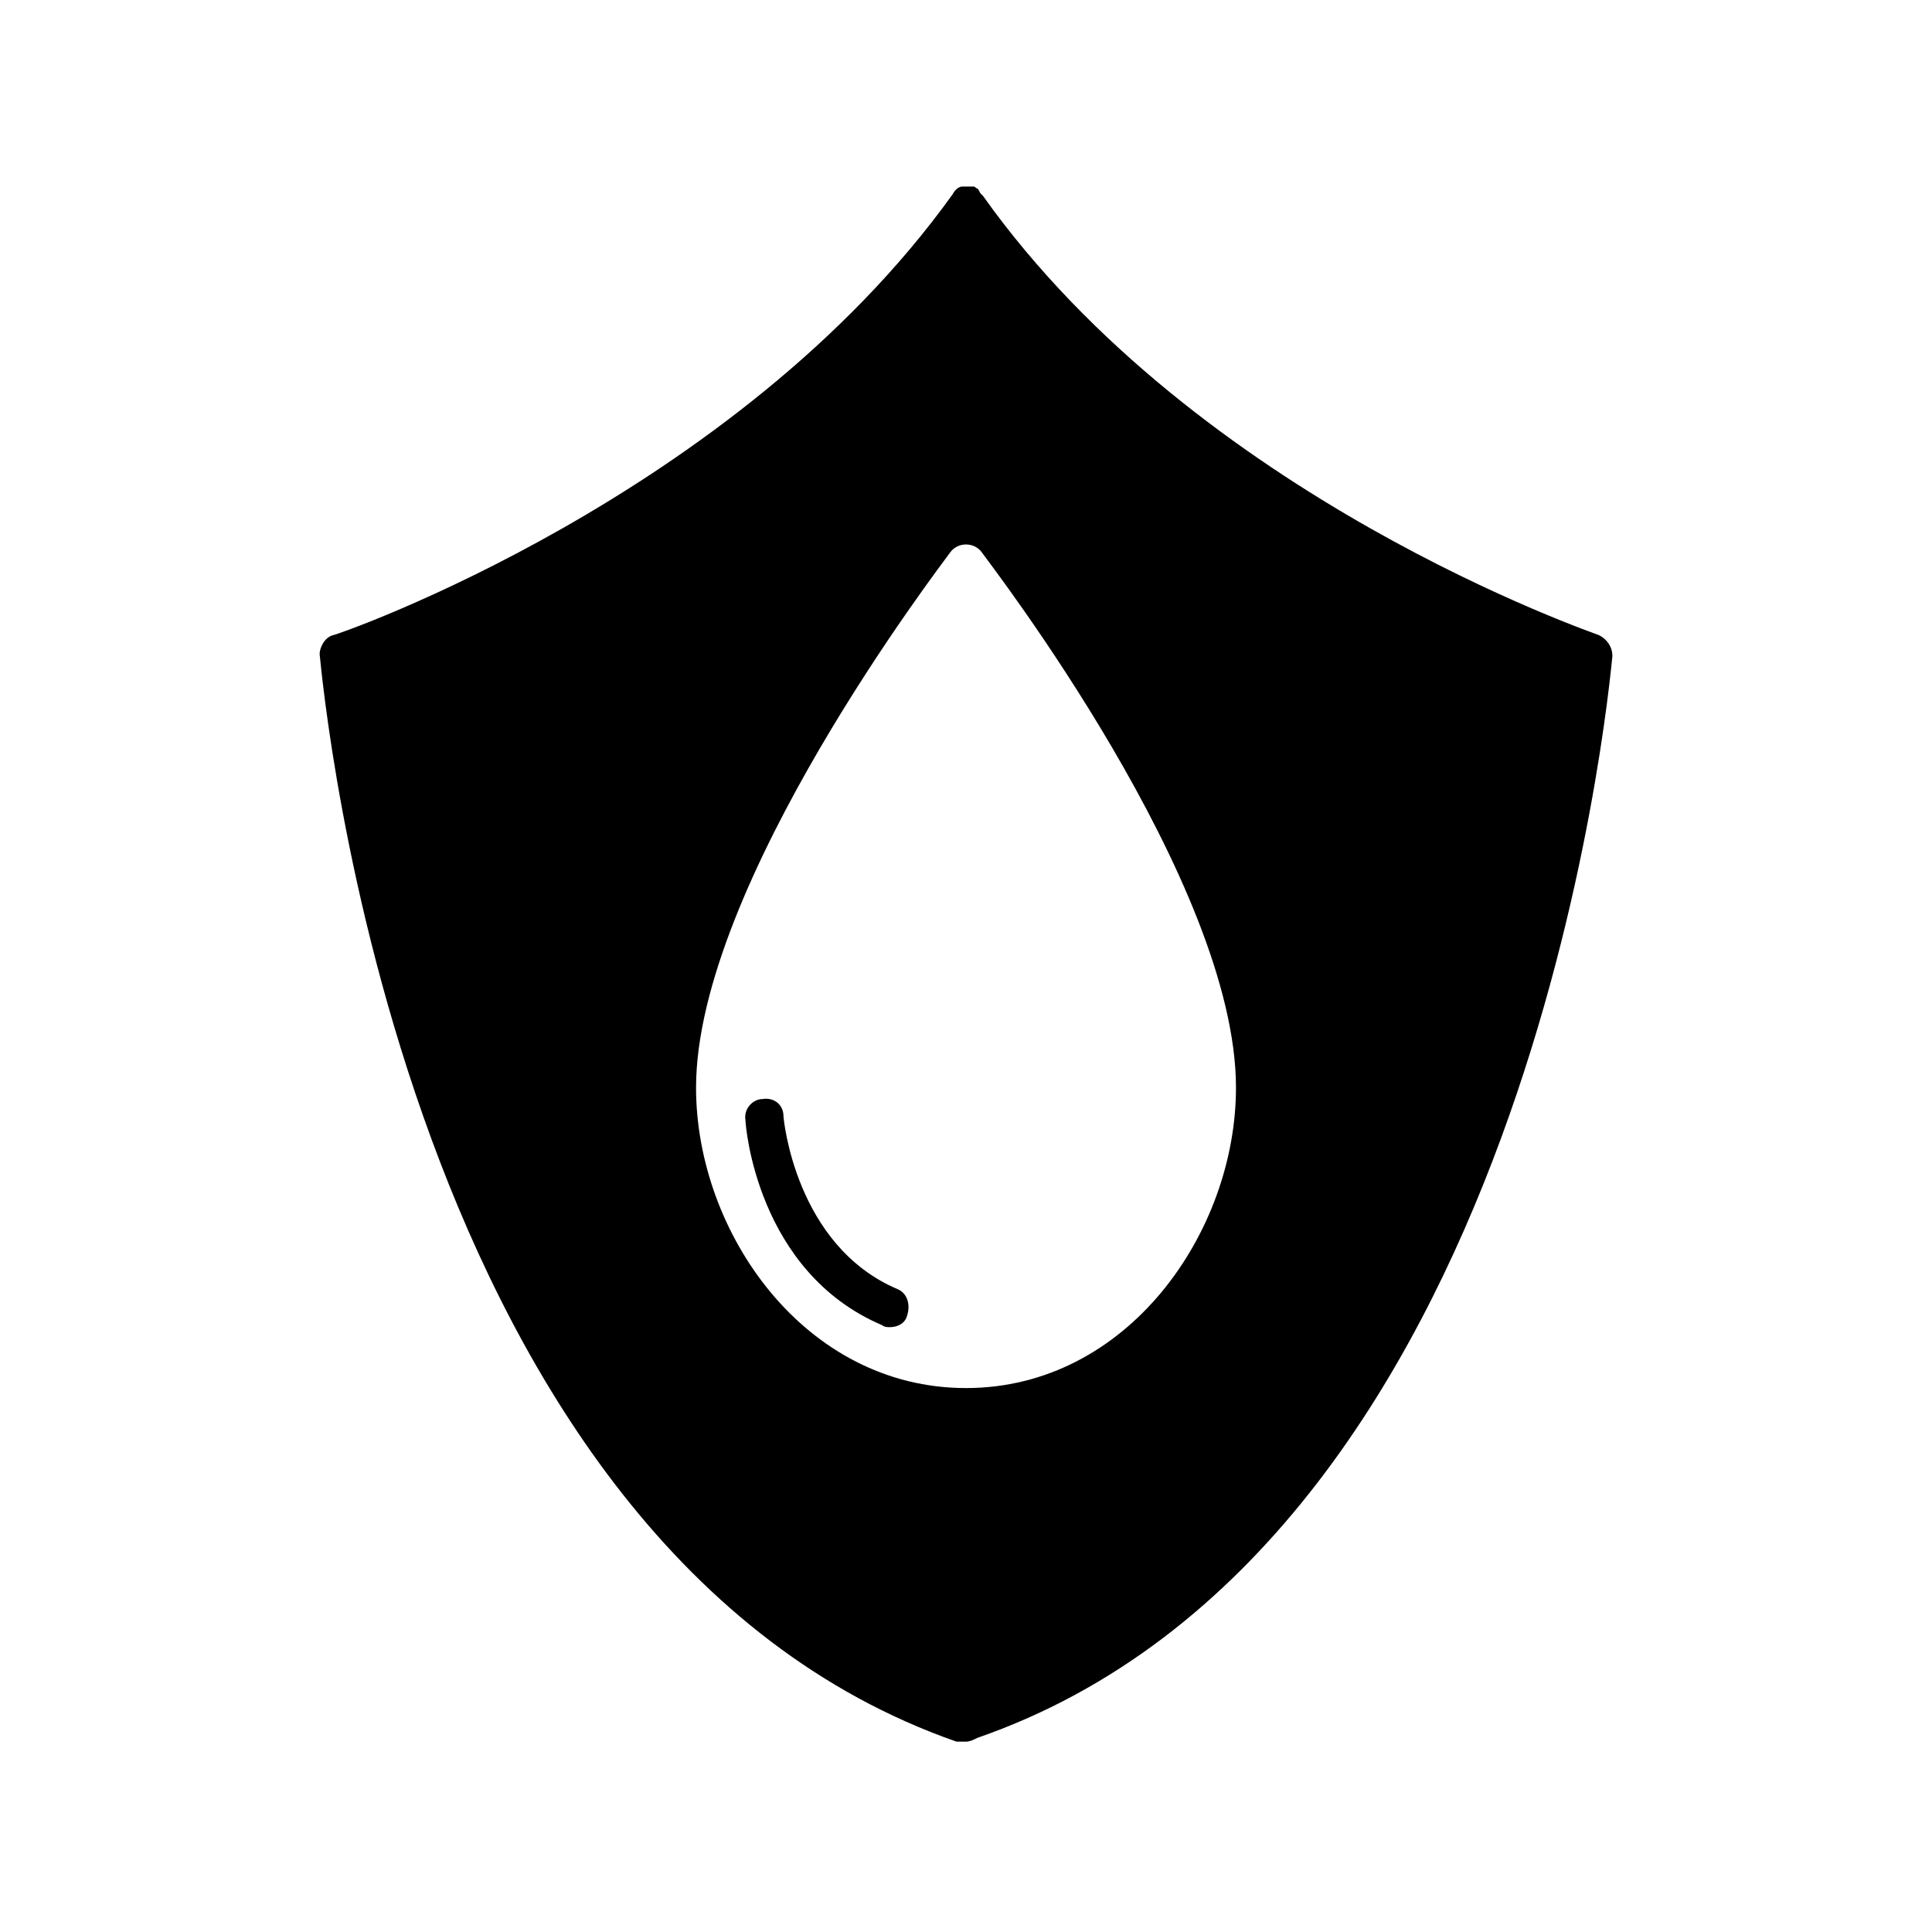
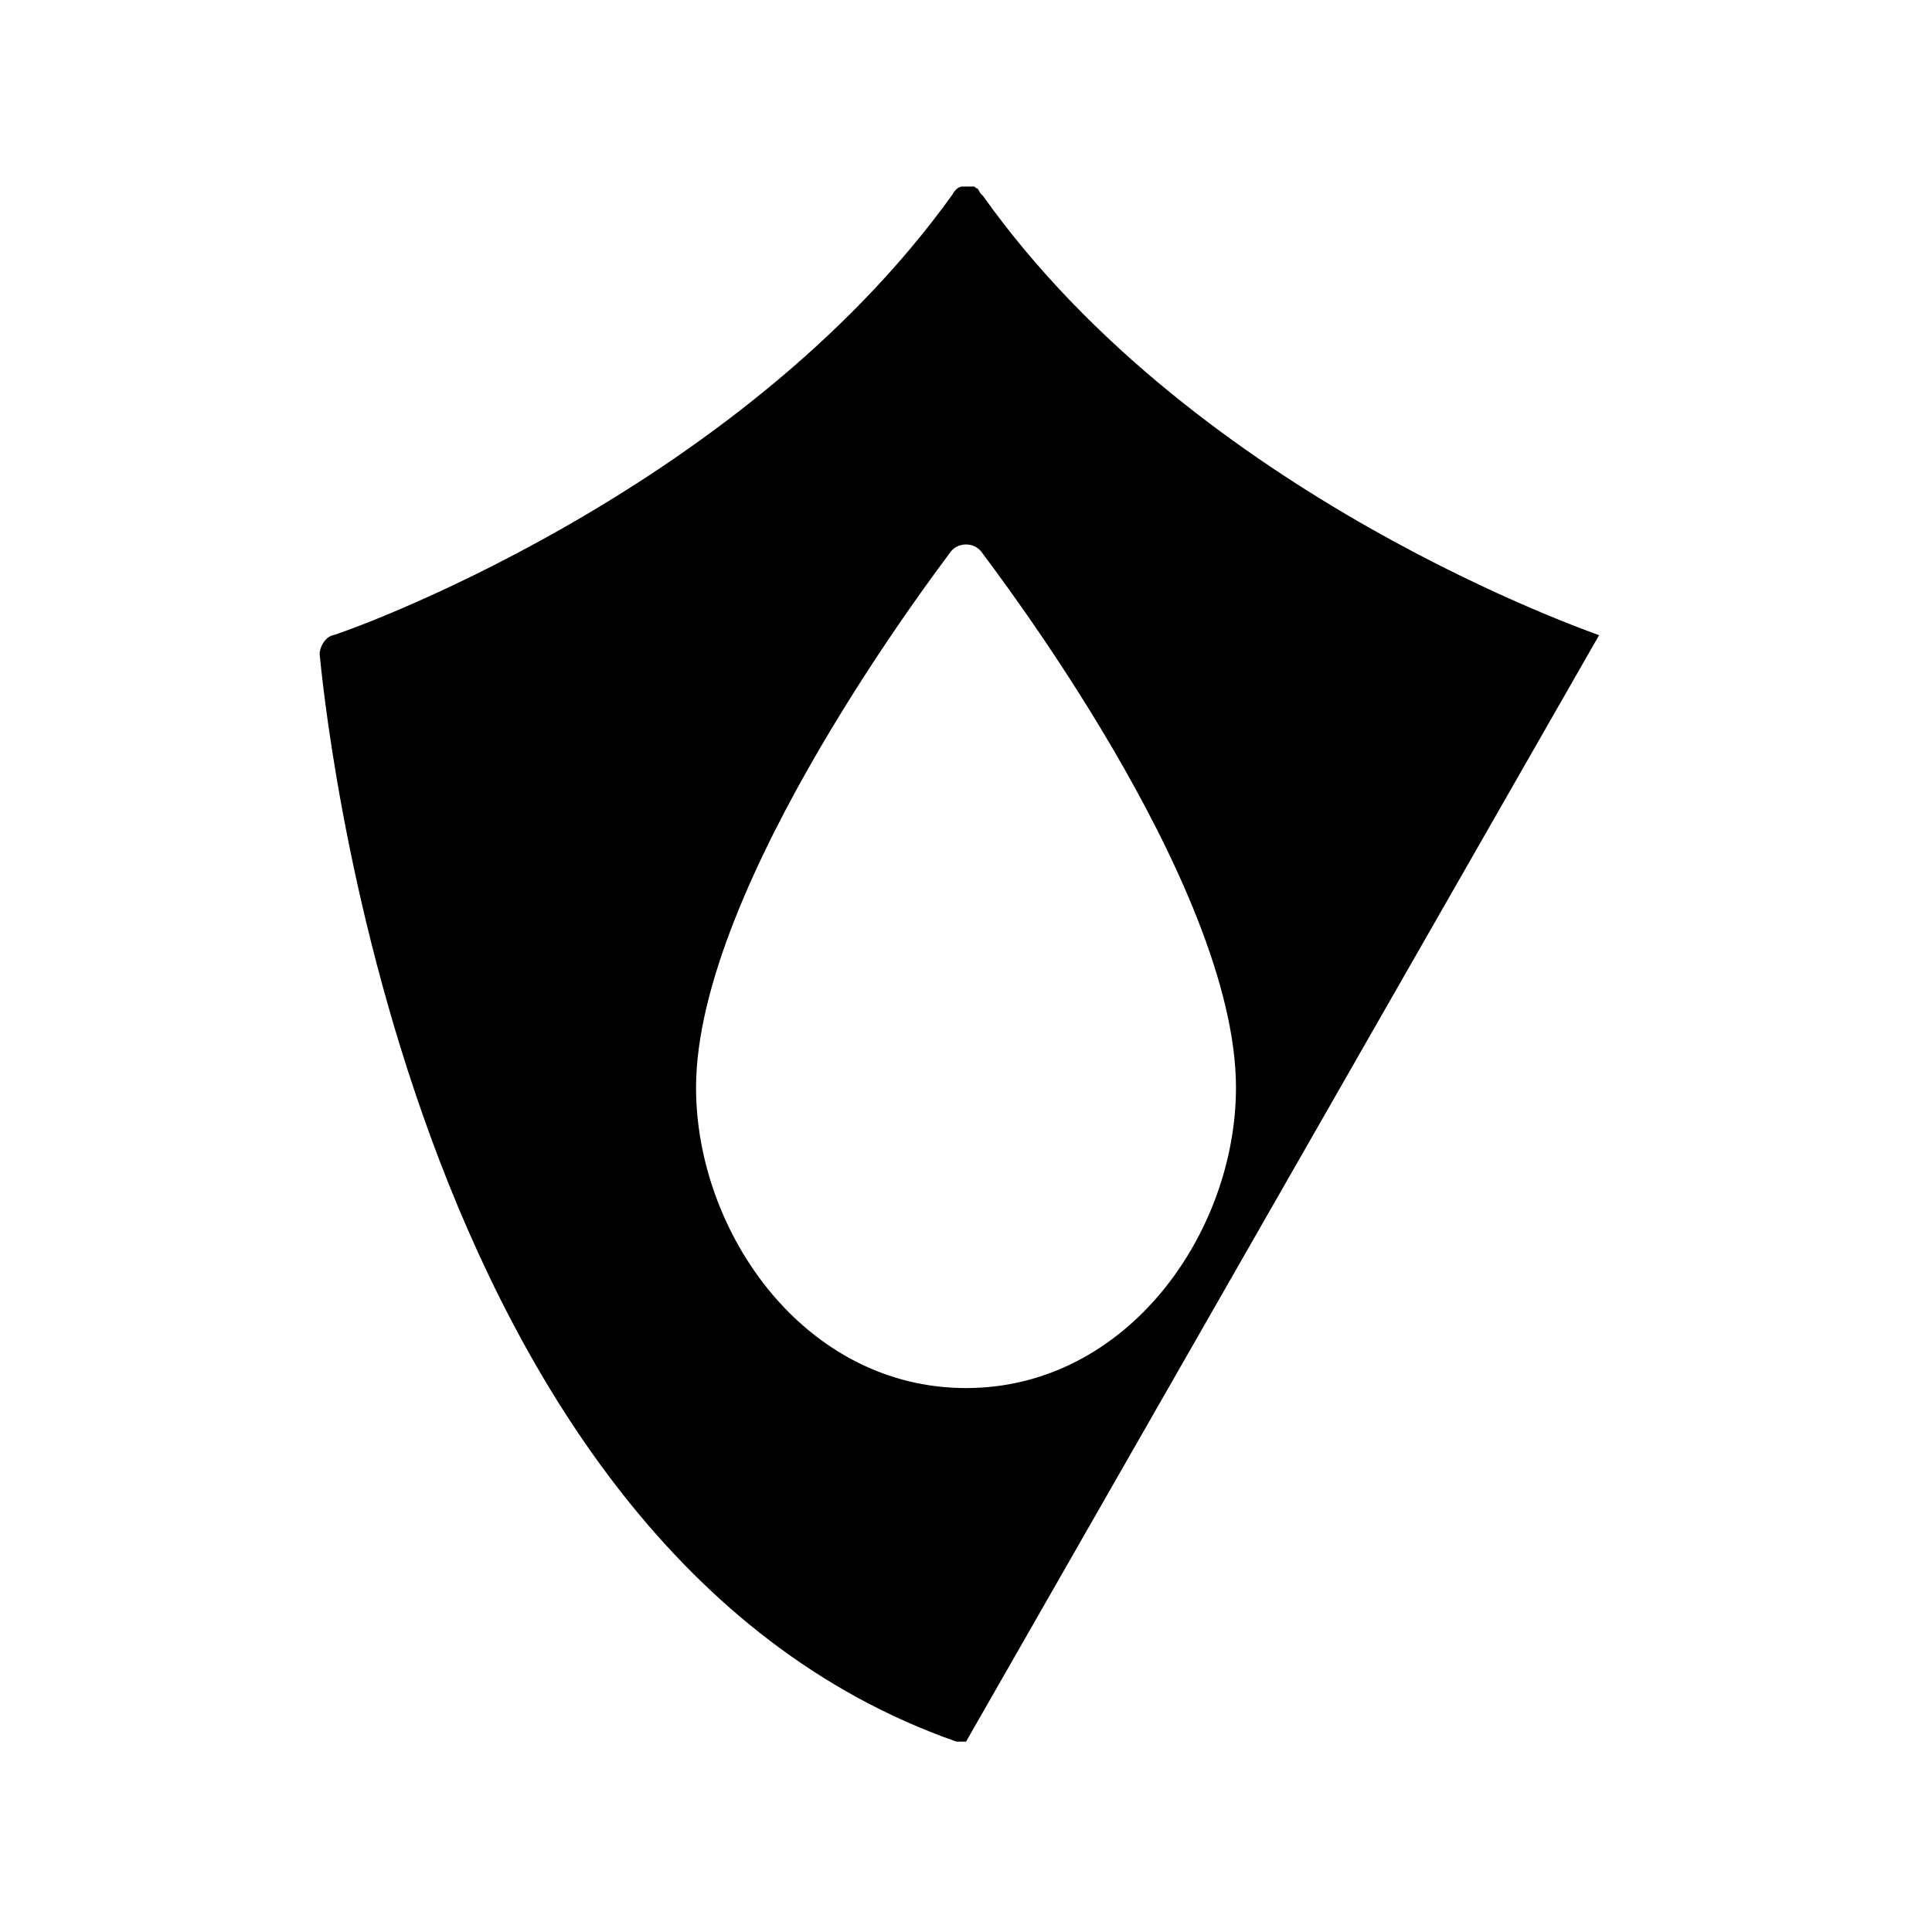
<svg xmlns="http://www.w3.org/2000/svg" fill="#000000" width="800px" height="800px" version="1.1" viewBox="144 144 512 512">
  <g>
-     <path d="m567.77 312.34c-1.008-0.504-106.3-36.273-163.23-116.38l-0.504-0.504c-0.504-0.504-0.504-1.008-1.008-1.512-0.504 0-0.504-0.504-1.008-0.504h-0.504-1.008-1.512c-1.008 0-2.016 1.008-2.519 2.016-57.43 80.105-163.23 116.88-164.24 116.88-2.016 0.504-3.527 3.023-3.527 5.039 1.008 9.574 21.664 236.79 168.78 288.18h1.008 0.504 1.008c1.008 0 2.016-0.504 3.023-1.008 146.61-50.887 167.26-277.1 168.27-286.67 0-2.519-1.512-4.535-3.527-5.543zm-167.77 199.51c-42.824 0-71.539-41.312-71.539-79.602 0-53.906 64.992-138.55 67.512-142.07 2.016-2.519 6.047-2.519 8.062 0 2.519 3.527 67.512 87.664 67.512 142.07-0.008 38.289-28.723 79.602-71.547 79.602z" />
-     <path d="m381.86 485.64c-27.207-11.586-30.23-45.344-30.23-45.848 0-3.023-2.519-5.039-5.543-4.535-2.519 0-5.039 2.519-4.535 5.543 0 1.512 3.023 40.305 36.273 54.41 0.504 0.504 1.512 0.504 2.016 0.504 2.016 0 4.031-1.008 4.535-3.023 1.008-3.019 0-6.043-2.516-7.051z" />
+     <path d="m567.77 312.34c-1.008-0.504-106.3-36.273-163.23-116.38l-0.504-0.504c-0.504-0.504-0.504-1.008-1.008-1.512-0.504 0-0.504-0.504-1.008-0.504h-0.504-1.008-1.512c-1.008 0-2.016 1.008-2.519 2.016-57.43 80.105-163.23 116.88-164.24 116.88-2.016 0.504-3.527 3.023-3.527 5.039 1.008 9.574 21.664 236.79 168.78 288.18h1.008 0.504 1.008zm-167.77 199.51c-42.824 0-71.539-41.312-71.539-79.602 0-53.906 64.992-138.55 67.512-142.07 2.016-2.519 6.047-2.519 8.062 0 2.519 3.527 67.512 87.664 67.512 142.07-0.008 38.289-28.723 79.602-71.547 79.602z" />
  </g>
</svg>